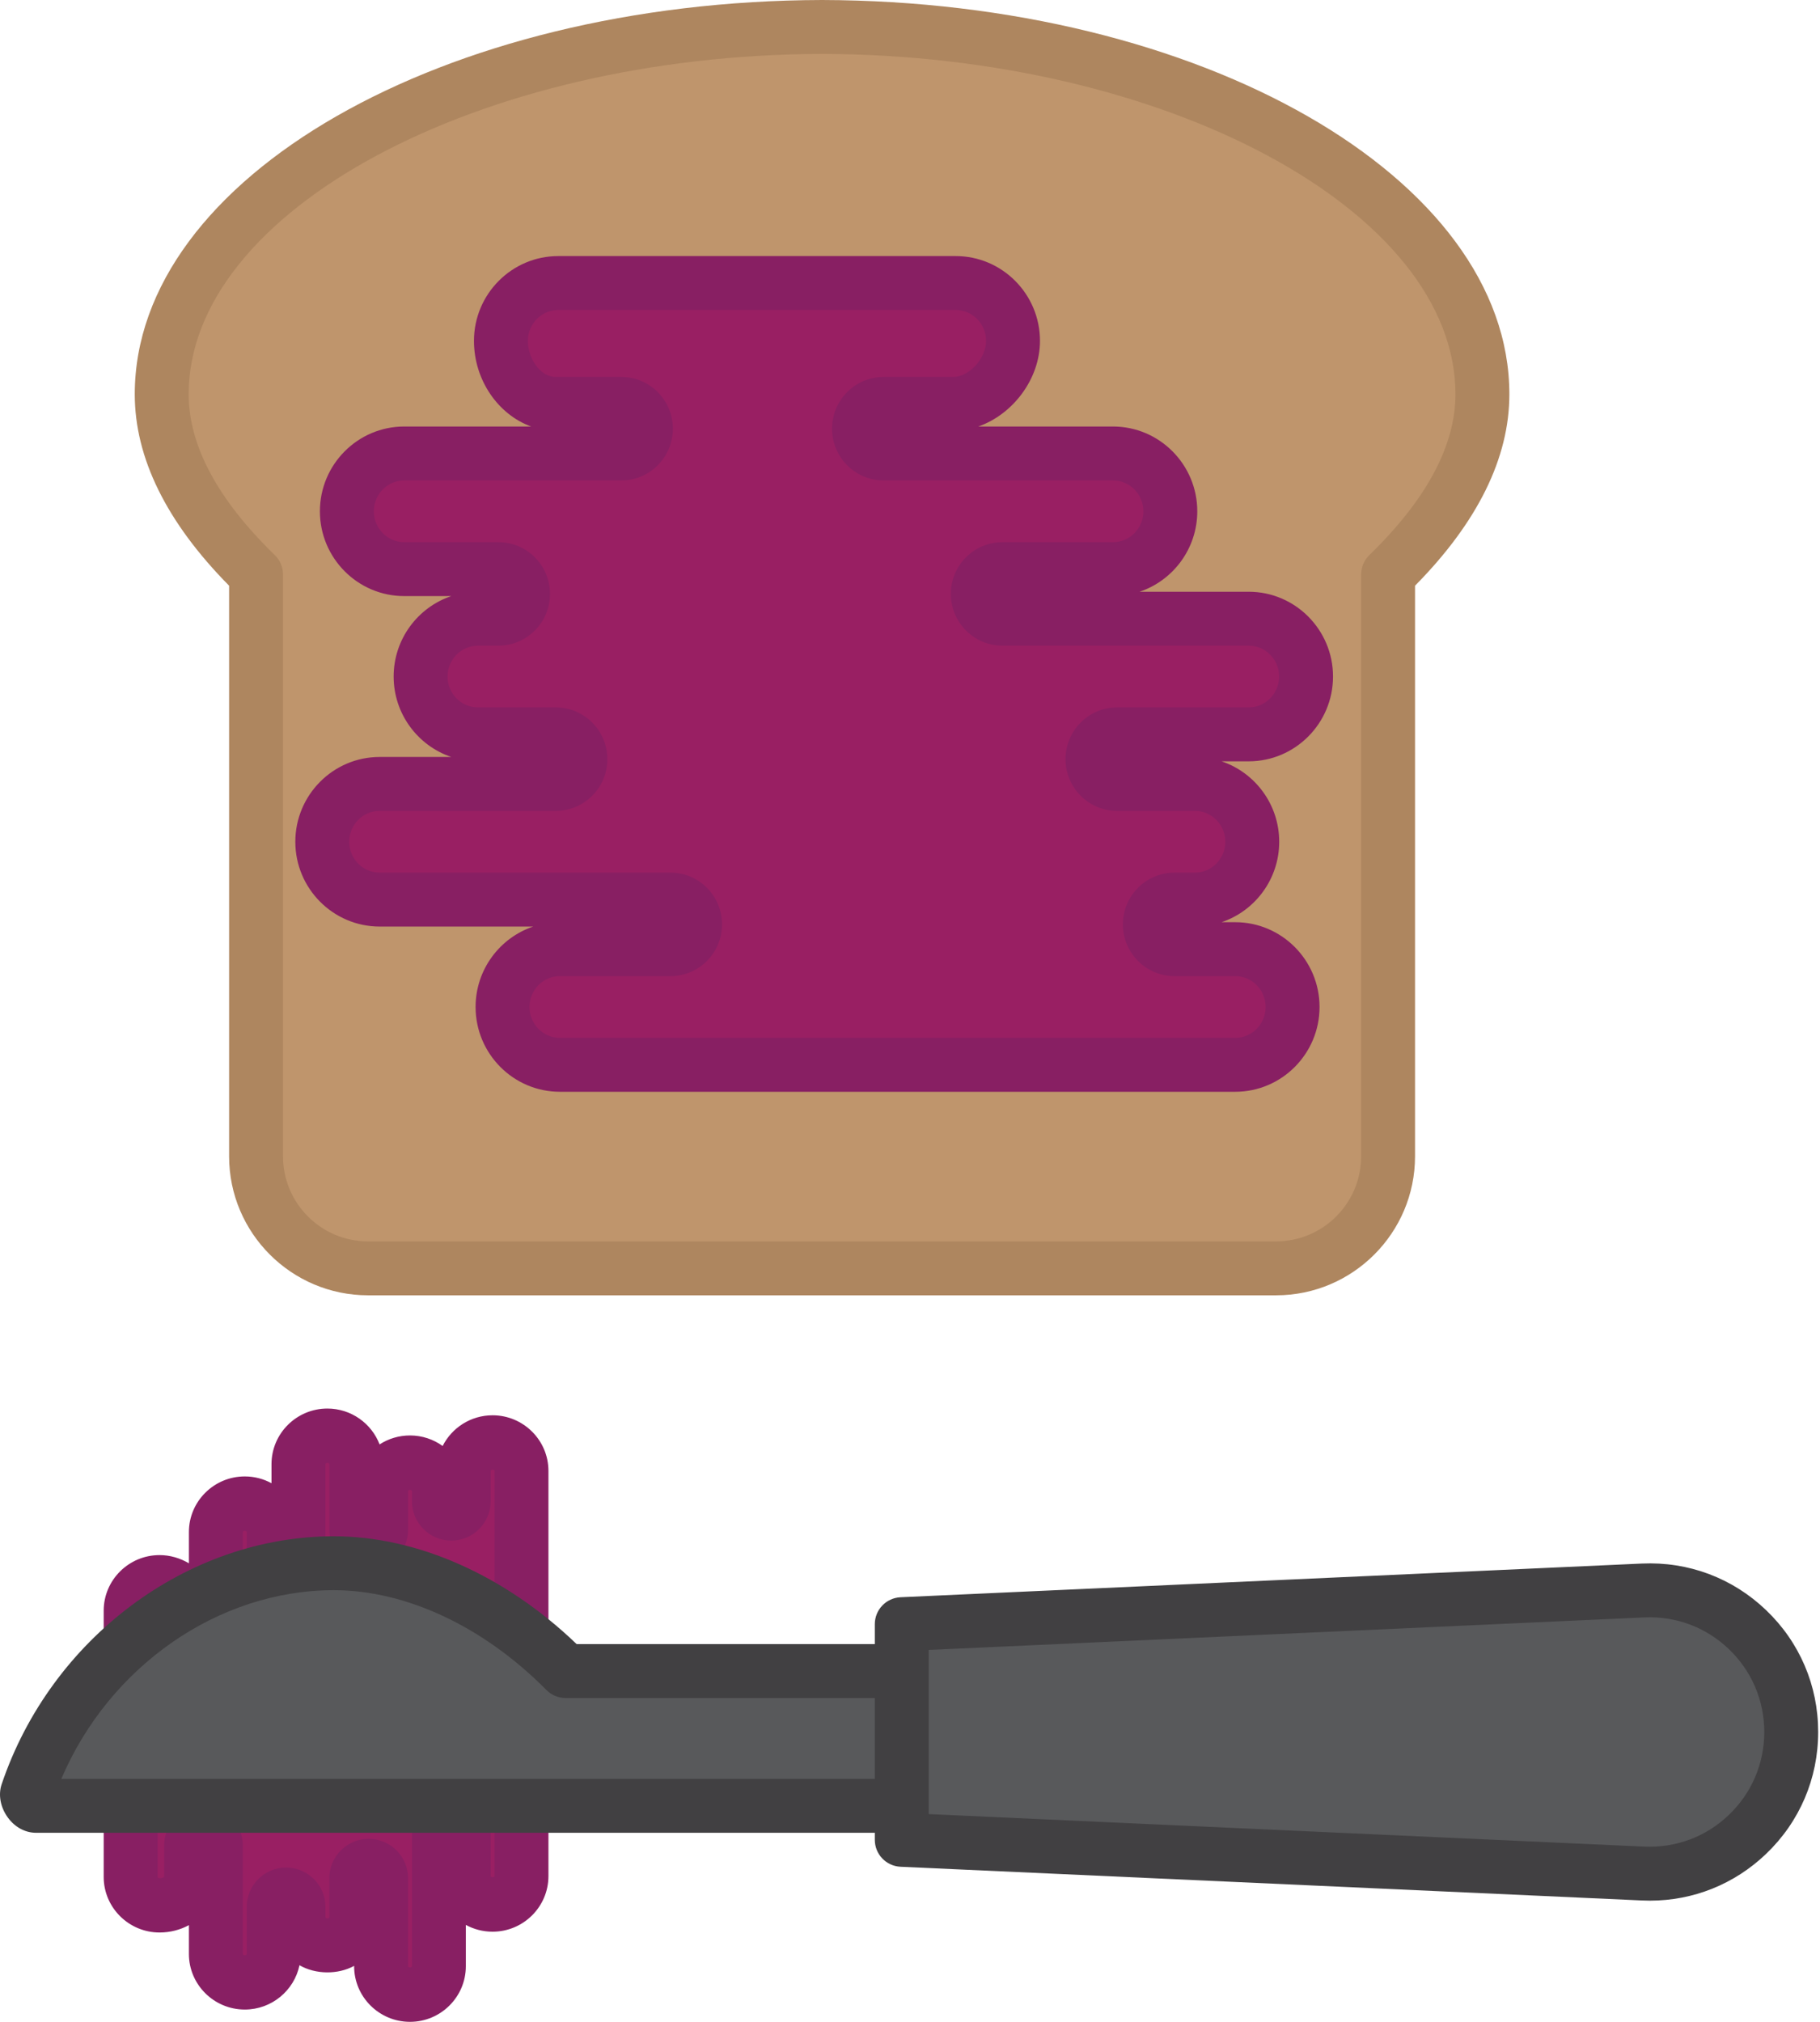
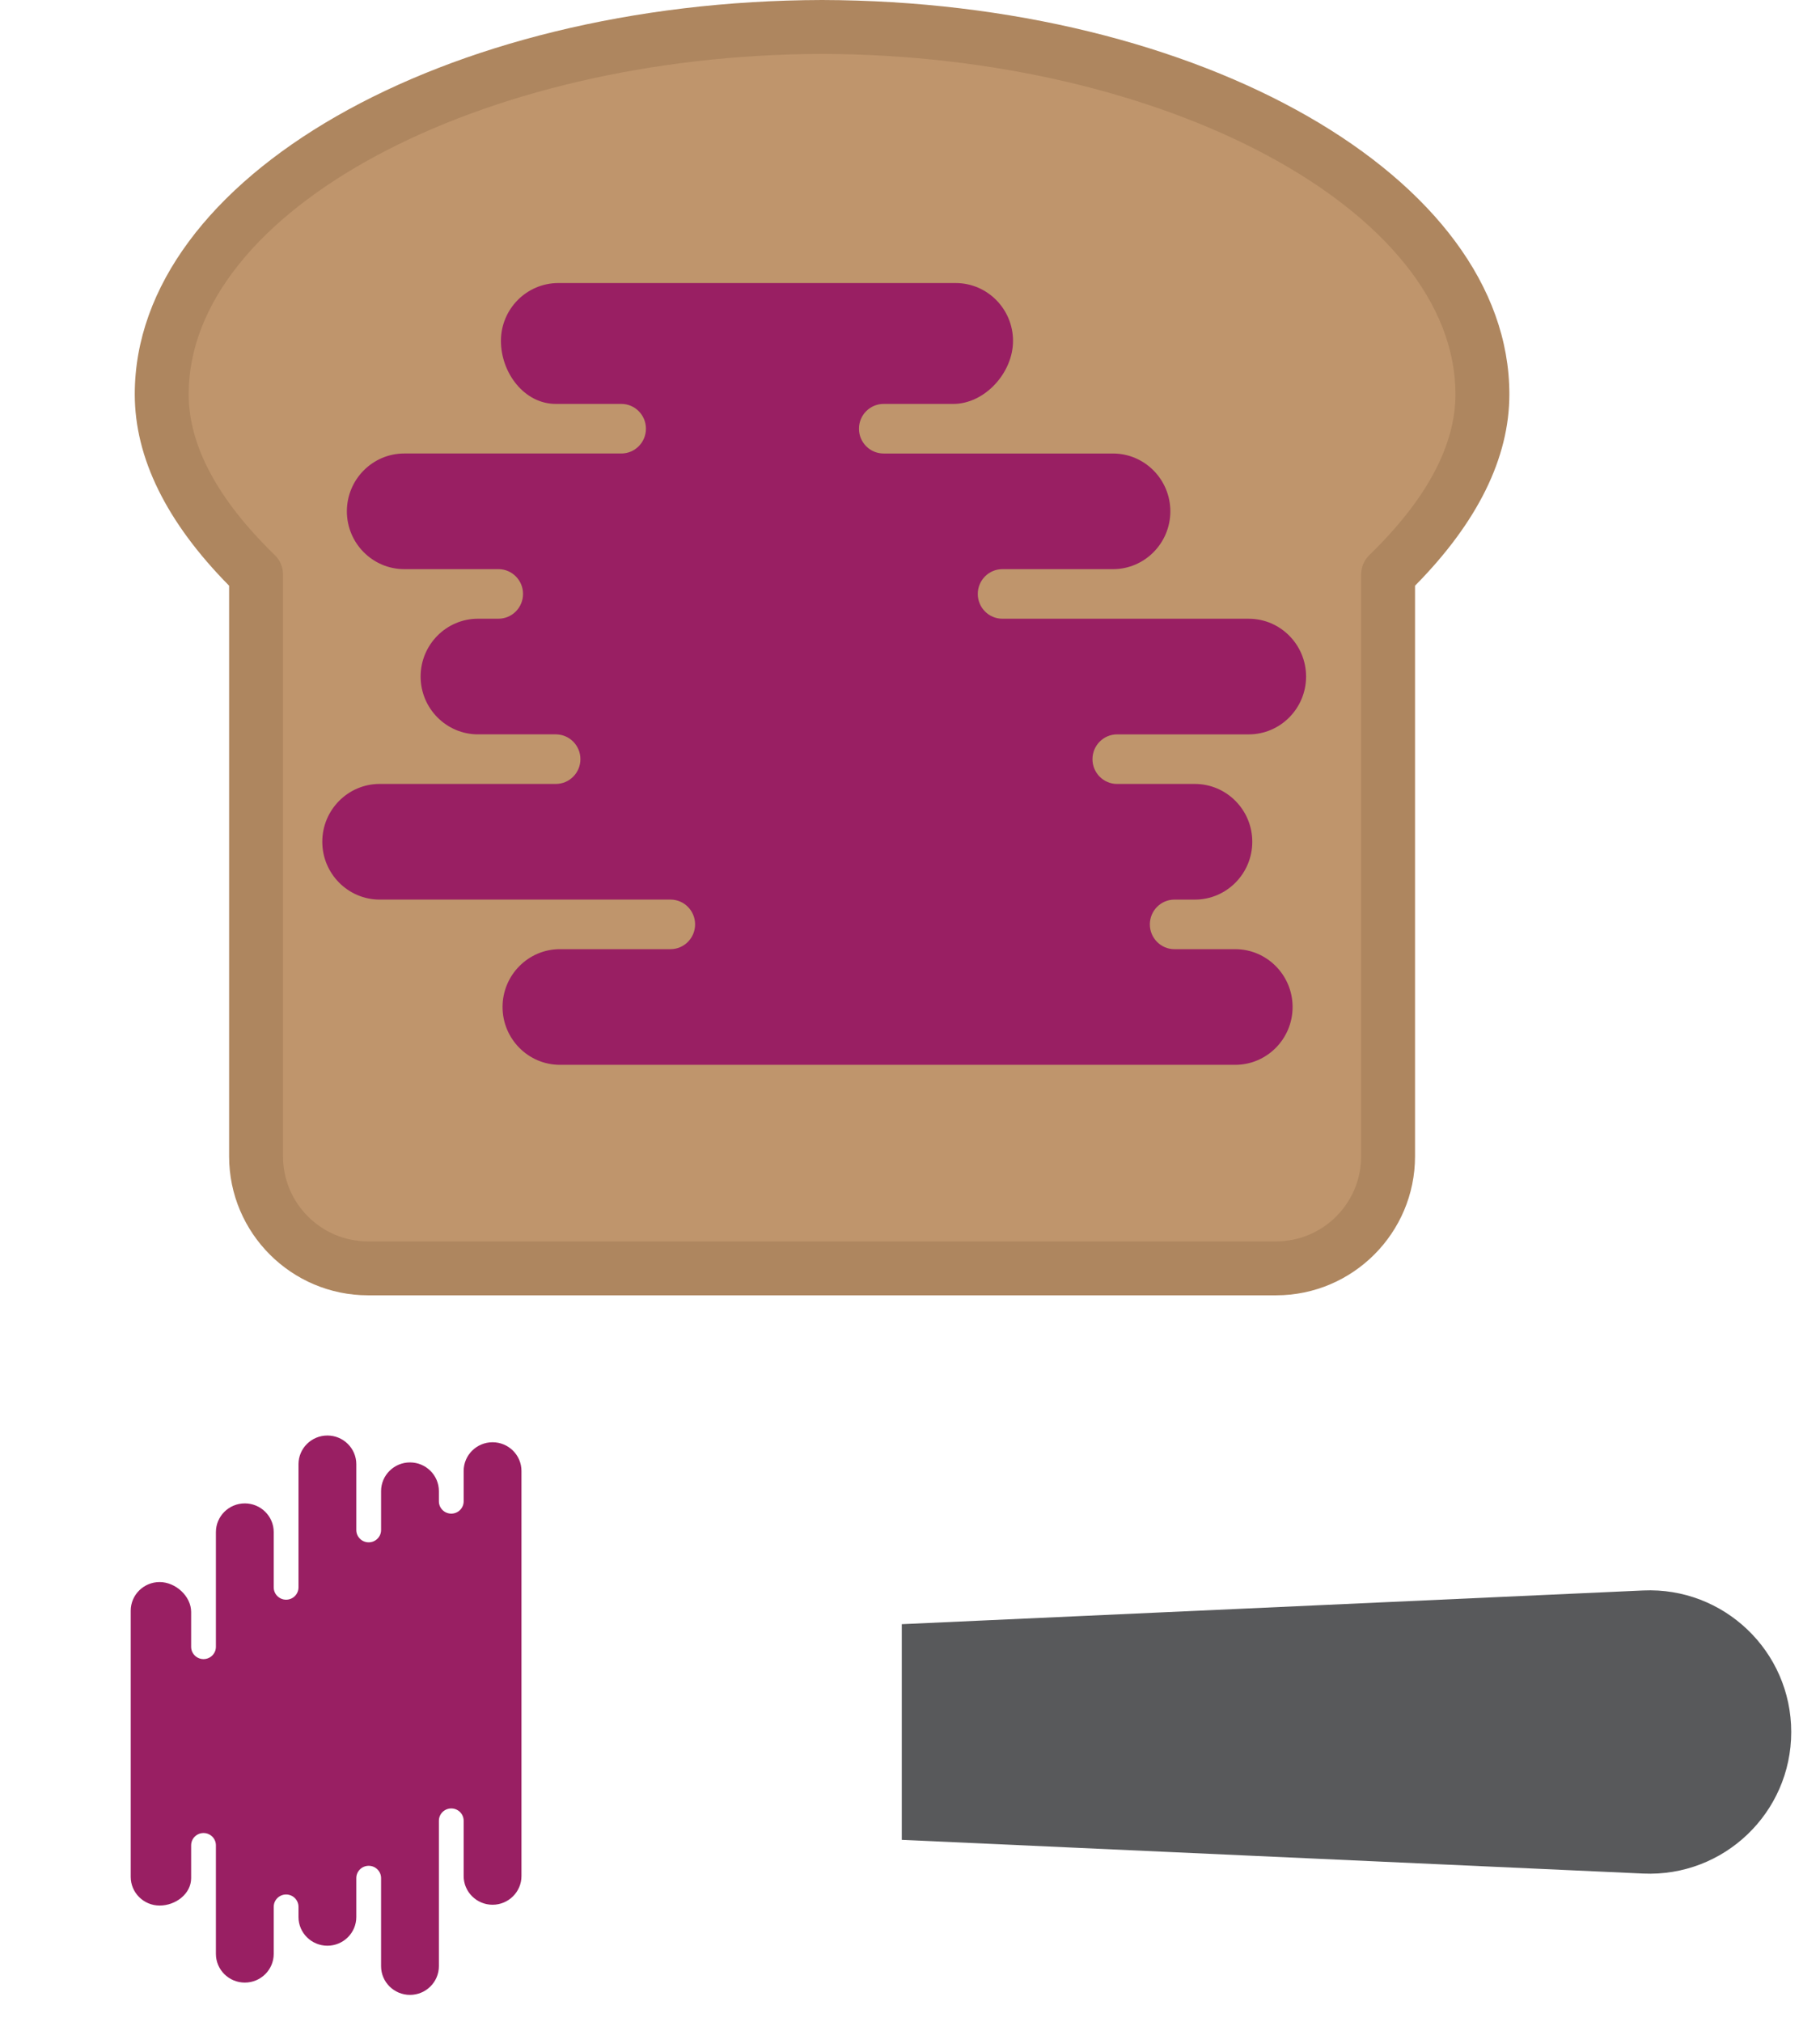
<svg xmlns="http://www.w3.org/2000/svg" version="1.1" id="Layer_1" x="0px" y="0px" viewBox="0 0 135.05 150.002" style="enable-background:new 0 0 135.05 150.002;" xml:space="preserve">
  <style type="text/css">
	.st0{display:none;fill:none;stroke:#FFFFFF;stroke-width:2;stroke-linecap:round;stroke-miterlimit:10;}
	.st1{fill:#D5D2E4;}
	.st2{fill:#43324E;}
	.st3{fill:#FFFFFF;}
	.st4{fill:#ECEDED;}
	.st5{fill:#E1E2E3;}
	.st6{fill:url(#SVGID_1_);}
	.st7{fill:url(#SVGID_2_);}
	.st8{fill:#414042;}
	.st9{fill:#96806A;}
	.st10{fill:#EDDFC7;}
	.st11{fill:#594A42;}
	.st12{fill:#E81C24;}
	.st13{fill:#00ADFF;}
	.st14{fill:#FFDFD7;}
	.st15{fill:#A63E45;}
	.st16{fill:#328BE7;}
	.st17{fill:#49CA8F;}
	.st18{fill:#58595B;}
	.st19{fill:#FF8BA5;}
	.st20{fill:#EFF0F0;}
	.st21{fill:#978278;}
	.st22{fill:#CED0D1;}
	.st23{fill:#FFC877;}
	.st24{fill:#6866A4;}
	.st25{fill:#A0DEFF;}
	.st26{fill:#FF4E00;}
	.st27{fill:#0068A8;}
	.st28{fill:#21405D;}
	.st29{fill:#991F63;}
	.st30{fill:#881F63;}
	.st31{fill:#BF956C;}
	.st32{fill:#AE865F;}
	.st33{fill:#E0312B;}
	.st34{fill:#E6E6E6;}
	.st35{fill:#B4B6B7;}
	.st36{fill:none;stroke:#231F20;stroke-width:4;stroke-linecap:round;stroke-linejoin:round;stroke-miterlimit:10;}
	.st37{fill:#231F20;}
	.st38{fill:#BD2C25;}
	.st39{fill:#2F2E30;}
</style>
  <g>
    <g>
      <path class="st29" d="M26.439,113.515v-4.885c0-1.173-0.962-2.128-2.145-2.128s-2.145,0.955-2.145,2.128v9.14    c0,0.503-0.412,0.912-0.919,0.912c-0.507,0-0.919-0.409-0.919-0.912v-4.104c0-1.173-0.962-2.128-2.145-2.128    s-2.145,0.955-2.145,2.128v5.927v2.585c0,0.503-0.412,0.912-0.919,0.912s-0.919-0.409-0.919-0.912c0-0.053,0-2.531,0-2.584    c0-1.173-1.156-2.22-2.339-2.22s-2.145,0.955-2.145,2.128c0,0.026,0,19.744,0,19.744c0,1.173,0.962,2.128,2.145,2.128    s2.339-0.863,2.339-2.036v-2.432c0-0.503,0.412-0.912,0.919-0.912s0.919,0.409,0.919,0.912v8.056c0,1.173,0.962,2.128,2.145,2.128    s2.145-0.955,2.145-2.128v-3.496c0-0.503,0.412-0.912,0.919-0.912c0.507,0,0.919,0.409,0.919,0.912v0.76    c0,1.173,0.962,2.128,2.145,2.128s2.145-0.955,2.145-2.128v-2.889c0-0.503,0.412-0.912,0.919-0.912s0.919,0.409,0.919,0.912v6.537    c0,1.173,0.962,2.128,2.145,2.128c1.183,0,2.145-0.955,2.145-2.128v-10.792c0-0.503,0.412-0.912,0.919-0.912    s0.919,0.409,0.919,0.912v4.104c0,1.173,0.962,2.128,2.145,2.128s2.145-0.955,2.145-2.128V109.13c0-1.173-0.962-2.128-2.145-2.128    s-2.145,0.955-2.145,2.128v2.256c0,0.503-0.412,0.912-0.919,0.912s-0.919-0.409-0.919-0.912v-0.76    c0-1.173-0.962-2.128-2.145-2.128c-1.183,0-2.145,0.955-2.145,2.128v2.889c0,0.503-0.412,0.912-0.919,0.912    S26.439,114.018,26.439,113.515z" />
-       <path class="st30" d="M30.422,150.002c-2.285,0-4.145-1.852-4.145-4.128v-0.024c-1.208,0.66-2.862,0.64-4.054-0.048    c-0.392,1.875-2.062,3.288-4.06,3.288c-2.286,0-4.146-1.852-4.146-4.128v-2.134c-0.641,0.347-1.384,0.546-2.177,0.546    c-2.286,0-4.146-1.852-4.146-4.128v-19.744c0-2.276,1.859-4.128,4.146-4.128c0.78,0,1.528,0.225,2.177,0.609v-2.317    c0-2.276,1.859-4.128,4.146-4.128c0.718,0,1.394,0.183,1.983,0.504v-1.412c0-2.276,1.859-4.128,4.146-4.128    c1.768,0,3.28,1.107,3.875,2.661c0.649-0.421,1.424-0.665,2.254-0.665c0.904,0,1.742,0.29,2.425,0.781    c0.682-1.35,2.086-2.277,3.704-2.277c2.286,0,4.146,1.852,4.146,4.128v30.057c0,2.276-1.859,4.128-4.146,4.128    c-0.718,0-1.394-0.183-1.983-0.504v3.063C34.568,148.15,32.708,150.002,30.422,150.002z M27.358,136.425    c1.61,0,2.92,1.307,2.92,2.912v6.537c0,0.122,0.29,0.12,0.29,0v-10.792c0-1.605,1.31-2.912,2.919-2.912    c1.61,0,2.92,1.307,2.92,2.912v4.104c0,0.121,0.29,0.121,0.29,0V109.13c0-0.12-0.29-0.122-0.29,0v2.256    c0,1.605-1.31,2.912-2.92,2.912c-1.609,0-2.919-1.307-2.919-2.912v-0.76c0-0.121-0.29-0.122-0.29,0v2.889    c0,1.605-1.31,2.912-2.92,2.912c-1.609,0-2.919-1.307-2.919-2.912v-4.885c0-0.121-0.291-0.121-0.291,0v9.141    c0,1.605-1.31,2.911-2.919,2.911s-2.919-1.306-2.919-2.911v-4.104c0-0.121-0.291-0.121-0.291,0v8.512    c0,1.605-1.31,2.912-2.919,2.912s-2.919-1.307-2.919-2.912v-2.584c-0.028-0.065-0.233-0.22-0.339-0.22    c-0.086,0-0.146,0.067-0.146,0.128v19.744c0,0.161,0.387,0.092,0.484,0.01v-2.35c0-1.605,1.31-2.912,2.919-2.912    s2.919,1.307,2.919,2.912v8.056c0,0.137,0.291,0.137,0.291,0v-3.496c0-1.605,1.31-2.912,2.919-2.912s2.919,1.307,2.919,2.912v0.76    c0,0.137,0.291,0.137,0.291,0v-2.889C24.439,137.731,25.749,136.425,27.358,136.425z" />
    </g>
-     <path class="st18" d="M66.915,133.976c0,0-54.924,0-64.234,0c-0.396,0-0.767-0.651-0.663-0.961   c3.204-9.492,12.181-17.039,22.754-17.039c6.611,0,12.856,3.614,17.198,8l0,0h24.945" />
    <path class="st31" d="M103,85.79c0,4.59-3.72,8.31-8.31,8.31H27.31c-4.59,0-8.31-3.72-8.31-8.31V42.62c-4.09-3.97-7-8.47-7-13.37   C12,14.3,34.13,2.07,61,2c26.87,0.07,49,12.3,49,27.25c0,4.9-2.91,9.4-7,13.37V85.79z" />
    <path class="st32" d="M94.69,96.1H27.31C21.625,96.1,17,91.475,17,85.79V43.454c-4.646-4.705-7-9.48-7-14.204   C10,13.194,32.876,0.073,60.996,0C89.124,0.073,112,13.194,112,29.25c0,4.723-2.354,9.498-7,14.204V85.79   C105,91.475,100.375,96.1,94.69,96.1z M60.996,4C35.526,4.066,14,15.629,14,29.25c0,3.802,2.151,7.818,6.393,11.935   C20.782,41.562,21,42.079,21,42.62v43.17c0,3.479,2.83,6.31,6.31,6.31h67.38c3.479,0,6.311-2.83,6.311-6.31V42.62   c0-0.541,0.219-1.059,0.606-1.435C105.849,37.067,108,33.051,108,29.25C108,15.629,86.475,4.066,60.996,4z" />
    <g>
      <path class="st29" d="M82.889,54.484h9.77c2.346,0,4.256-1.925,4.256-4.29s-1.91-4.29-4.256-4.29h-18.28    c-1.006,0-1.824-0.825-1.824-1.839c0-1.014,0.818-1.839,1.824-1.839h8.208c2.346,0,4.256-1.925,4.256-4.29s-1.91-4.29-4.256-4.29    H70.732h-5.17c-1.006,0-1.824-0.825-1.824-1.839c0-1.014,0.818-1.839,1.824-1.839c0.106,0,5.062,0,5.168,0    c2.346,0,4.44-2.312,4.44-4.677S73.261,21,70.915,21c-0.052,0-29.488,0-29.488,0c-2.347,0-4.256,1.925-4.256,4.29    s1.726,4.677,4.072,4.677h4.864c1.006,0,1.824,0.825,1.824,1.839c0,1.014-0.818,1.839-1.824,1.839H29.995    c-2.347,0-4.256,1.925-4.256,4.29s1.91,4.29,4.256,4.29h6.992c1.006,0,1.824,0.825,1.824,1.839c0,1.014-0.818,1.839-1.824,1.839    h-1.52c-2.347,0-4.256,1.925-4.256,4.29s1.91,4.29,4.256,4.29h5.778c1.006,0,1.824,0.825,1.824,1.839s-0.818,1.839-1.824,1.839    H28.171c-2.347,0-4.256,1.925-4.256,4.29s1.91,4.29,4.256,4.29h21.584c1.006,0,1.824,0.825,1.824,1.839s-0.818,1.839-1.824,1.839    h-8.208c-2.346,0-4.256,1.925-4.256,4.29S39.2,79,41.547,79h50.112c2.346,0,4.256-1.925,4.256-4.29s-1.91-4.29-4.256-4.29h-4.512    c-1.006,0-1.824-0.825-1.824-1.839s0.818-1.839,1.824-1.839h1.52c2.347,0,4.256-1.925,4.256-4.29s-1.91-4.29-4.256-4.29h-5.778    c-1.006,0-1.824-0.825-1.824-1.839S81.883,54.484,82.889,54.484z" />
-       <path class="st30" d="M91.659,81H41.546c-3.449,0-6.256-2.822-6.256-6.291c0-2.773,1.794-5.134,4.277-5.968H28.17    c-3.449,0-6.256-2.822-6.256-6.29c0-3.469,2.807-6.291,6.256-6.291h5.316c-2.482-0.835-4.276-3.195-4.276-5.968    c0-2.773,1.794-5.134,4.277-5.968h-3.493c-3.449,0-6.256-2.822-6.256-6.29c0-3.469,2.807-6.291,6.256-6.291h9.418    c-2.43-0.876-4.242-3.433-4.242-6.354c0-3.469,2.807-6.291,6.256-6.291h29.488c3.449,0,6.256,2.822,6.256,6.291    c0,2.833-2.018,5.461-4.576,6.354h9.992c3.449,0,6.256,2.822,6.256,6.291c0,2.773-1.794,5.133-4.277,5.968h8.094    c3.449,0,6.256,2.822,6.256,6.29c0,3.469-2.807,6.291-6.256,6.291h-2.013c2.482,0.835,4.276,3.195,4.276,5.968    c0,2.773-1.794,5.134-4.277,5.968h1.014c3.449,0,6.256,2.822,6.256,6.29S95.108,81,91.659,81z M41.546,72.419    c-1.244,0-2.256,1.027-2.256,2.29c0,1.263,1.012,2.291,2.256,2.291h50.112c1.244,0,2.256-1.027,2.256-2.291    c0-1.263-1.012-2.29-2.256-2.29h-4.512c-2.108,0-3.824-1.722-3.824-3.839s1.716-3.839,3.824-3.839h1.52    c1.244,0,2.256-1.027,2.256-2.29c0-1.263-1.012-2.291-2.256-2.291h-5.777c-2.108,0-3.824-1.722-3.824-3.838    s1.716-3.839,3.824-3.839h9.77c1.244,0,2.256-1.027,2.256-2.291c0-1.263-1.012-2.29-2.256-2.29h-18.28    c-2.108,0-3.824-1.722-3.824-3.839s1.716-3.839,3.824-3.839h8.208c1.244,0,2.256-1.027,2.256-2.29    c0-1.263-1.012-2.291-2.256-2.291H65.563c-2.108,0-3.824-1.722-3.824-3.838s1.716-3.839,3.824-3.839h5.168    c1.186,0,2.439-1.376,2.439-2.677c0-1.263-1.012-2.291-2.256-2.291H41.426c-1.244,0-2.256,1.027-2.256,2.291    c0,1.264,0.886,2.677,2.072,2.677h4.864c2.108,0,3.823,1.722,3.823,3.839s-1.715,3.838-3.823,3.838H29.995    c-1.244,0-2.256,1.027-2.256,2.291c0,1.263,1.012,2.29,2.256,2.29h6.992c2.108,0,3.824,1.722,3.824,3.839    s-1.716,3.839-3.824,3.839h-1.521c-1.244,0-2.256,1.027-2.256,2.29c0,1.263,1.012,2.291,2.256,2.291h5.778    c2.108,0,3.824,1.722,3.824,3.839s-1.716,3.838-3.824,3.838H28.17c-1.244,0-2.256,1.027-2.256,2.291    c0,1.263,1.012,2.29,2.256,2.29h21.584c2.108,0,3.824,1.722,3.824,3.839s-1.716,3.839-3.824,3.839H41.546z" />
    </g>
    <path class="st18" d="M132.915,128.499L132.915,128.499c0,5.993-5.002,10.773-10.989,10.501l-55.011-2.501v-16l55.011-2.501   C127.912,117.727,132.915,122.507,132.915,128.499z" />
-     <path class="st8" d="M131.046,119.453c-2.493-2.382-5.756-3.607-9.211-3.452l-55.012,2.5c-1.068,0.049-1.909,0.929-1.909,1.998   v1.478H42.789c-5.302-5.094-11.826-8-18.018-8c-10.854,0-20.991,7.565-24.649,18.4c-0.263,0.779-0.094,1.696,0.449,2.452   c0.524,0.729,1.293,1.147,2.109,1.147h62.234v0.522c0,1.069,0.841,1.949,1.909,1.998l55.012,2.501   c0.196,0.009,0.392,0.014,0.587,0.014c3.229,0,6.272-1.219,8.624-3.466c2.494-2.384,3.868-5.597,3.868-9.047   S133.54,121.837,131.046,119.453z M4.551,131.977c3.54-8.325,11.621-14,20.22-14c5.367,0,11.118,2.7,15.776,7.407   c0.376,0.379,0.888,0.593,1.422,0.593h22.945v6H4.551z M128.283,134.653c-1.696,1.622-3.918,2.45-6.266,2.349l-53.103-2.414V122.41   l53.103-2.413c2.349-0.104,4.569,0.728,6.267,2.349c1.696,1.621,2.631,3.807,2.631,6.153   C130.914,130.847,129.98,133.032,128.283,134.653z" />
  </g>
</svg>